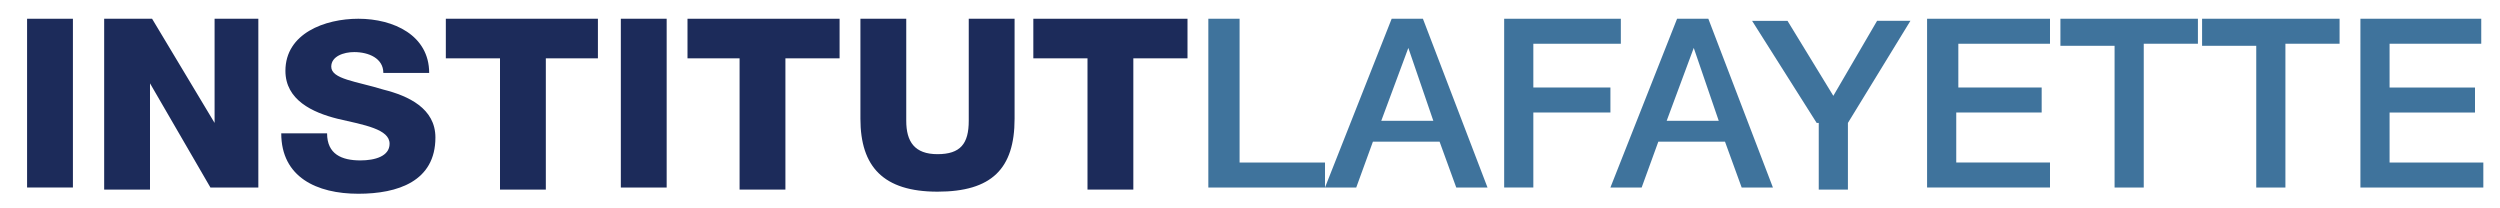
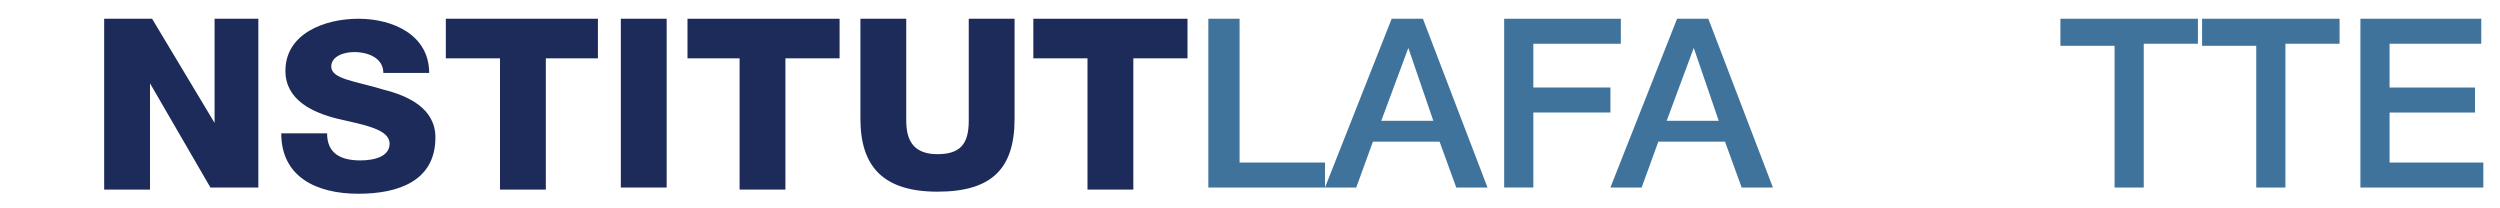
<svg xmlns="http://www.w3.org/2000/svg" version="1.1" id="Calque_1" x="0px" y="0px" viewBox="0 0 120 10" style="enable-background:new 0 0 120 10;" xml:space="preserve">
  <style type="text/css">
	.st0{fill:#1C2B5A;}
	.st1{fill:#3F739C;}
</style>
-   <path class="st0" d="M1.3,0.9h2.2v8.1H1.3V0.9z" />
  <path class="st0" d="M5,0.9h2.3l3,5h0v-5h2.1v8.1h-2.3L7.2,4h0v5.1H5V0.9z" />
  <path class="st0" d="M15.7,6.4c0,1,0.7,1.3,1.6,1.3c0.7,0,1.4-0.2,1.4-0.8c0-0.7-1.2-0.9-2.5-1.2c-1.2-0.3-2.5-0.9-2.5-2.3  c0-1.8,1.9-2.5,3.5-2.5c1.7,0,3.4,0.8,3.4,2.6h-2.2c0-0.7-0.7-1-1.4-1c-0.5,0-1.1,0.2-1.1,0.7c0,0.6,1.2,0.7,2.5,1.1  c1.2,0.3,2.5,0.9,2.5,2.3c0,2.1-1.8,2.7-3.7,2.7c-2,0-3.7-0.8-3.7-2.9H15.7z" />
  <path class="st0" d="M28.8,2.8h-2.6v6.3H24V2.8h-2.6V0.9h7.3V2.8z" />
  <path class="st0" d="M29.7,0.9H32v8.1h-2.2V0.9z" />
  <path class="st0" d="M40.3,2.8h-2.6v6.3h-2.2V2.8H33V0.9h7.3V2.8z" />
  <path class="st0" d="M48.7,5.7c0,2.4-1.1,3.5-3.7,3.5c-2.6,0-3.7-1.2-3.7-3.5V0.9h2.2v4.9c0,1,0.4,1.6,1.5,1.6s1.5-0.5,1.5-1.6V0.9  h2.2V5.7z" />
  <path class="st0" d="M57,2.8h-2.6v6.3h-2.2V2.8h-2.6V0.9H57V2.8z" />
  <path class="st1" d="M58.1,0.9h1.4v6.9h4.1v1.2h-5.6V0.9z" />
  <path class="st1" d="M66.8,0.9h1.5l3.1,8.1h-1.5l-0.8-2.2h-3.2l-0.8,2.2h-1.5L66.8,0.9z M66.3,5.8h2.5l-1.2-3.5h0L66.3,5.8z" />
  <path class="st1" d="M72.2,0.9h5.6v1.2h-4.2v2.1h3.7v1.2h-3.7v3.6h-1.4V0.9z" />
  <path class="st1" d="M80.5,0.9H82l3.1,8.1h-1.5l-0.8-2.2h-3.2l-0.8,2.2h-1.5L80.5,0.9z M80,5.8h2.5l-1.2-3.5h0L80,5.8z" />
-   <path class="st1" d="M87.2,5.9l-3.1-4.9h1.7L88,4.6l2.1-3.6h1.6l-3,4.9v3.2h-1.4V5.9z" />
-   <path class="st1" d="M92.5,0.9h5.9v1.2h-4.4v2.1H98v1.2h-4.1v2.4h4.5v1.2h-5.9V0.9z" />
  <path class="st1" d="M98.9,0.9h6.6v1.2h-2.6v6.9h-1.4V2.2h-2.6V0.9z" />
  <path class="st1" d="M105.7,0.9h6.6v1.2h-2.6v6.9h-1.4V2.2h-2.6V0.9z" />
  <path class="st1" d="M113.2,0.9h5.9v1.2h-4.4v2.1h4.1v1.2h-4.1v2.4h4.5v1.2h-5.9V0.9z" />
</svg>